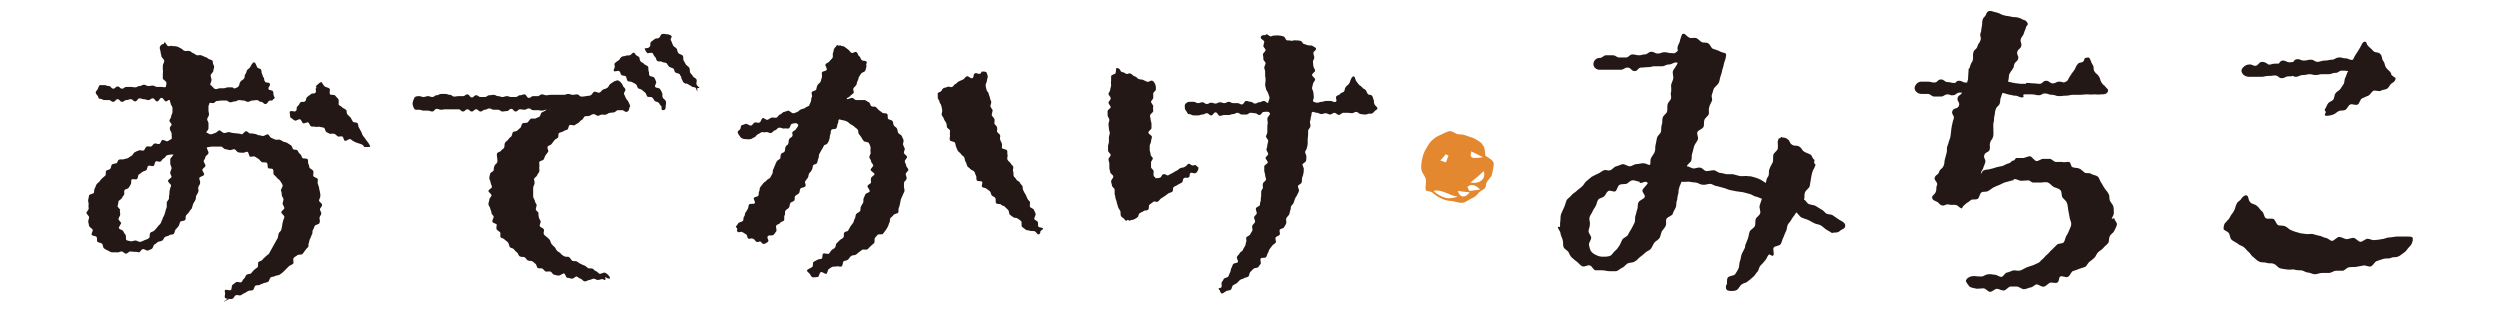
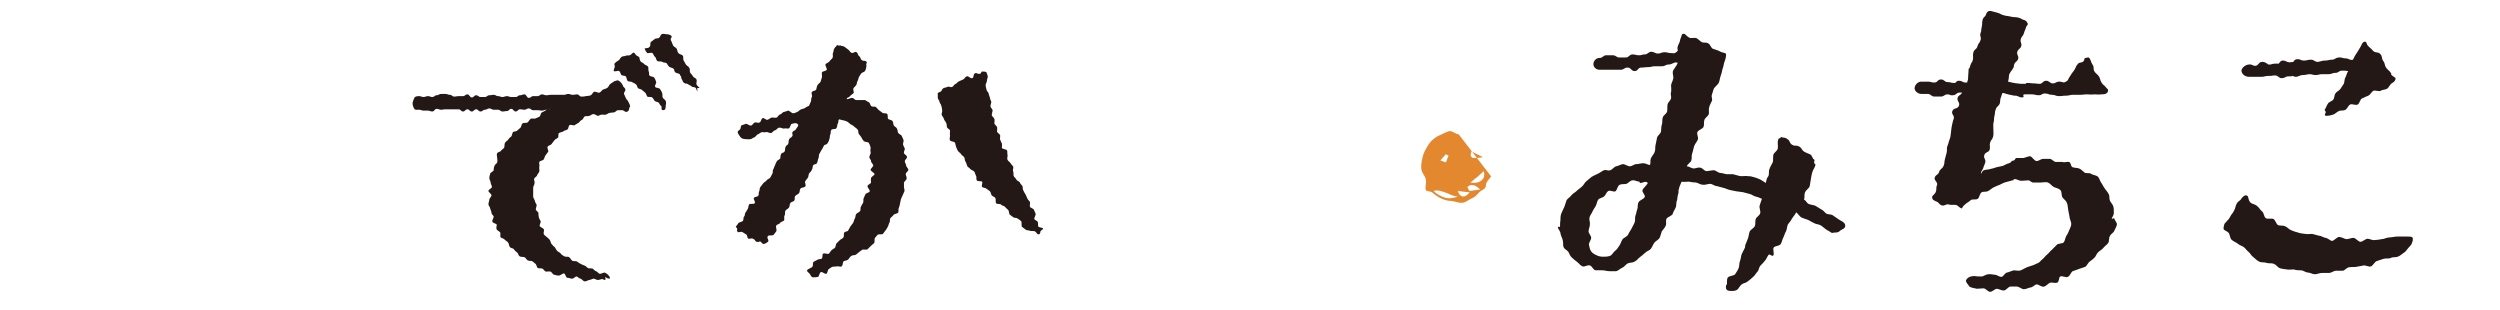
<svg xmlns="http://www.w3.org/2000/svg" id="_レイヤー_2" version="1.1" viewBox="0 0 569.7 70.6">
  <defs>
    <style>
      .st0 {
        fill: none;
      }

      .st1 {
        fill: #231815;
      }

      .st2 {
        fill: #e3882f;
      }

      .st3 {
        clip-path: url(#clippath);
      }
    </style>
    <clipPath id="clippath">
      <rect class="st0" y="0" width="569.7" height="70.6" />
    </clipPath>
  </defs>
  <g id="_レイヤー_1-2">
    <g class="st3">
      <g>
        <path class="st1" d="M413.2,36.2c.5.3.2.4.2.8s.4.4.3.6c-.1.5-.5,1-.7,1.6-.2.5-.5,2.7-.6,3.2s-.9.9-1.1,1.5c-.2.5,0,1.1-.2,1.6.5.2.6.8,1.1,1,.5.2,1.1.2,1.5.4s.9.6,1.3.8c.5.2.8.7,1.2,1,.5.2,1.1.1,1.5.4.5.3.8.6,1.3.9.2.2,1.5.6,1.5,1.4s-.8.8-1.2,1.2c-.3.3-.6.4-1.2.4s-.5.2-.8,0c-.4-.3-.9-.5-1.3-.8s-.8-.7-1.2-.9c-.4-.2-1-.2-1.5-.5-.4-.2-.9-.5-1.3-.7-.5-.2-1-.3-1.4-.5-.5-.2-.9-1-1.3-1.2-.2.5-.7,1-1,1.5-.2.5-.6.8-.9,1.3-.2.5-.2,1.1-.4,1.5-.3.5-.4,1-.6,1.4-.3.5-.3,1-.6,1.5-.3.5-1.3.4-1.6.8-.3.4.2,1.4-.1,1.8-.3.4-.8-.5-1.1-.1-.3.4-.5,1-.8,1.3-.3.4-.7.8-1,1.1-.4.4-.4,1.1-.7,1.4-.4.4-.6.9-1,1.2-.4.4-.8.7-1.2,1-.4.4-1,.4-1.4.7-.5.4-.7,1-1,1.2-.6.4-1.2.3-1.5.3s-1.1,0-1.1-.8,0-.3.1-.5c.3-.4,0-1.2.3-1.7.3-.5,1.4-.4,1.7-.8.3-.5.6-.9.8-1.4s.1-1.2.3-1.6.2-1.1.4-1.6c.2-.5.5-.9.7-1.4.2-.5,0-.1.1-.6.2-.5.4-1,.6-1.5.2-.5.2-1,.4-1.6.2-.5,1-.8,1.2-1.3.2-.5,0-1.1.2-1.6.2-.5.9-.8,1-1.3.2-.5-.3-1.2-.1-1.8.2-.5.3-1,.5-1.5-.5-.2-.9-.4-1.4-.5-.5-.1-.9-.5-1.4-.6-.5-.1-1-.3-1.5-.4-.5-.1-1-.1-1.5-.2-.5-.1-1-.2-1.5-.3-.5-.1-1-.4-1.5-.5-.5-.1-1-.3-1.5-.4-.5,0-1-.5-1.5-.5-.5,0-1.2.3-1.7.2-.5,0-1-.4-1.5-.5-.5,0-1.1-.1-1.6-.2-.6,0-1.3.1-1.7,0-.2.5-.5,1.1-.6,1.6-.2.5,0,.8-.2,1.3s-.1,1.1-.3,1.5c-.2.5,0,1.1-.3,1.6-.2.5-.5.8-.6,1.3-.2.5-1.1.7-1.4,1.1s0,1.2-.2,1.6c-.2.5-.6.9-.9,1.3-.2.5-.3,1.1-.5,1.5-.3.5-.9.7-1.2,1.1-.3.4-.5,1-.8,1.4-.3.4-.9.5-1.3.9s-.8.7-1.2,1c-.4.3-.7.8-1.2,1-.4.3-1,.2-1.5.4-.5.2-.8.8-1.3,1-.5.2-.9.7-1.4.8-.5,0-1.1,0-1.6,0-.5,0-1-.2-1.6-.2s-1,0-1.5,0c-.5,0-.8-1-1.3-1.1-.5-.2-1.2.4-1.7.2-.5-.2-.8-.7-1.2-1-.4-.3-.8-.6-1.2-1-.4-.3-.5-.8-.8-1.3-.3-.4-.9-.6-1.1-1.1-.2-.5,0-1-.2-1.6-.1-.5-.4-.9-.5-1.5,0-.5-.6-1-.6-1.5h.5c0-.6,0-1.1.1-1.7,0-.5,0-1,.3-1.6.2-.5.4-.8.6-1.3.2-.5.3-1,.5-1.5.3-.4.8-.7,1.1-1.1.3-.4.8-.6,1.2-1,.4-.4.8-.6,1.2-1,.4-.3.6-.9,1-1.2.4-.3.8-.7,1.2-1,.4-.2.9-.5,1.4-.7.5-.2.9-.6,1.4-.8.5-.2.9.2,1.4,0,.5-.1.9-.8,1.4-.9.5-.1,1-.4,1.5-.5.5,0,1.1.5,1.6.5.5,0,1-.5,1.5-.5.5,0,1-.2,1.6-.2s1,.4,1.5.4c.2-.5,0-1,.2-1.5.2-.5.8-1.1.9-1.6.2-.5,0-1.1.2-1.6.1-.5.2-1,.3-1.5.1-.5.8-.9.9-1.4.1-.5,0-1.1.2-1.6s0-1,.2-1.6c.1-.5.9-.9,1-1.4.1-.5,0-1.1.1-1.6.1-.5.7-.9.8-1.4.1-.5-.2-.9,0-1.4.1-.5,0-1.1,0-1.6.1-.5.4-1,.5-1.5.1-.5-.2-1.1-.1-1.6.1-.5,1-1.4,1.1-2-.8-.3-1.2.4-2,.4s-.8.4-1.6.4h-1.6c-.8,0-.7.2-1.5.2s-.8.1-1.6.1-.7.8-1.5.8-.8-.8-1.6-.8-.8.5-1.6.5-.8,0-1.6,0-.8,0-1.6,0h-1.6c-.8,0-1.4-.6-1.4-1.3s.6-1.4,1.4-1.4.8-.6,1.5-.6h1.5c.8,0,.8.5,1.5.5s.8,0,1.5,0,.8-.7,1.5-.7.8.2,1.5.2.6-.2,1.3-.2.8-.6,1.5-.6.8.4,1.5.4.8-.3,1.5-.3.8.2,1.5.2.7.2,1.3-.3c.5-.4,0-.5.2-1.1.1-.6.3-.6.5-1.3.1-.6.2-.6.4-1.3.1-.3.1-.4.5-.4s.5.5,1.3.9c.4.2,1.1-.1,1.6.1.4.2.7.6,1.2.9.4.2,1.1,0,1.5.3.4.2.6,1,1,1.2.5.2,1,.3,1.4.5.5.3,1,.4,1.4.5.4.2.2.6.2.8s-.1.6-.4,1.4c-.1.4-.2,1-.4,1.5-.1.5-.2,1-.4,1.5-.2.5-.2,1-.4,1.5-.2.5-1,1-1.2,1.5-.2.5-.2.8-.4,1.3-.2.5.2.9,0,1.4-.2.5-.5.9-.6,1.4-.2.5,0,1.1-.1,1.6-.2.5-.8.8-1,1.3s0,1.1-.2,1.6c-.2.5-1.2.7-1.4,1.2-.2.5.3,1.2.1,1.7-.2.5-.6.9-.8,1.4-.2.5-.3,1.3-.5,1.8-.2.5,0,1.1-.2,1.6-.2.5-.9.8-1,1.3.5,0,.9.4,1.5.5.5,0,1-.3,1.5-.2.5,0,.9.7,1.4.8.5,0,1.2-.2,1.7-.2.5,0,.9.5,1.4.6.5,0,1,.2,1.5.3.5,0,1.1,0,1.5,0,.5.1,1,.3,1.5.4.5.1,1,0,1.5,0,.5.1,1,0,1.5.2.5.1,1,.3,1.5.5.5.2,1.1.7,1.5.9,0-.2.1-.5.2-.9,0-.2.3-.5.4-.7.2-.6,0-1.2.2-1.5.1-.5.6-1.2.8-1.7.1-.5,0-1.1.1-1.6.1-.5.9-.9,1-1.4.1-.5,0-1.1,0-1.6.2-.8.2-.8.5-.8s.1-.3.2-.3c.7.3.9,0,1.5.5.7.4.4.9,1.1,1.3.7.4.9,0,1.6.4.7.4.5.8,1.2,1.2.7.4.8.3,1.5.7M373.6,41.4c-.5,0-1.1-.4-1.6-.3-.5,0-1,.7-1.4.8-.5.1-1.1,0-1.5.2-.5.2-.6,1.3-1,1.5-.5.2-1.3-.4-1.7,0-.4.3-.4.7-.8,1.1s-1.1.4-1.4.8c-.3.4-.3,1-.6,1.5-.2.4-.5.7-.7,1.2-.2.5-.6.9-.7,1.4-.1.5.2,1.1.1,1.6,0,.5-.3,1-.3,1.5,0,.5.6,1,.6,1.5s-.6,1.1-.5,1.6c.1.5.2,1.1.5,1.5.3.4.8.7,1.3.9.4.2.9.3,1.4.3s1.1,0,1.6-.2c.5-.2.7-.8,1.1-1.1.4-.3.7-.7,1-1.2.3-.4.4-.9.7-1.4.2-.4,1-.6,1.3-1.1.2-.5.5-.9.8-1.4.2-.5.5-.9.7-1.4.2-.5,0-1.1.2-1.6.2-.5.2-.9.4-1.4.2-.5,0-1.1.3-1.6.2-.5,1.2-.7,1.4-1.2.2-.5-.7-1.1-.5-1.6.2-.5,1-1.1,1.2-1.6-.5-.6-1,0-1.8,0" />
        <path class="st1" d="M549.7,55.1c0,.4-.3.8-.8,1.3-.3.3-.6.9-1.1,1.2-.4.2-.8.7-1.4.9-.5.2-1.1,0-1.6.3-.5.2-1.1,0-1.7.2-.5.2-1,.3-1.5.5-.5.2-.8,1-1.3,1.2-.5.2-1.2-.3-1.7-.2-.5.1-1.1.2-1.6.3-.5.1-1.1,0-1.6.1-.6,0-1,.7-1.5.8-.6,0-1.1,0-1.6,0s-1,.5-1.6.5c-.5,0-1.1,0-1.6,0-.5,0-1.1.3-1.6.3s-1.1-.4-1.6-.4c-.5,0-1-.5-1.6-.5-.5,0-1,0-1.6-.2-.5,0-1.1.1-1.6,0-.5-.1-1.1-.1-1.6-.3-.5-.2-.8-.8-1.4-1-.5-.2-1.1,0-1.6-.2-.5-.2-1.2,0-1.7-.3-.5-.2-.9-.7-1.3-1-.5-.3-.7-.9-1.1-1.2-.4-.3-.7-.8-1.1-1.1-.4-.3-1-.4-1.4-.8-.4-.3-1-.5-1.4-.9-.4-.4-.3-1.2-.7-1.6-.4-.4-1.1-.5-1.1-.9,0-.6.2-1.3.5-1.4.5-.7.6-.5,1-1.3s.5-.6.9-1.4.2-.8.6-1.6c.4-.7.7-.5,1.1-1.2.3-.4.9-1,1.4-.5.2.2.1,1,.7,1.5.3.3,1,.3,1.5.8.4.3.6.8,1.1,1.2.4.3.4,1.2.8,1.5.4.3,1.3,0,1.8.2.4.3.6,1.1,1,1.4.5.2,1.2,0,1.7.3.5.2.8.7,1.4.9.5.2,1,.4,1.5.5.5.2,1,.2,1.6.3.5.1,1.1,0,1.6,0,.5.1,1,.3,1.5.4.5,0,1,.4,1.5.5.5,0,1,.6,1.5.7.5,0,1.2-1,1.7-.9.5,0,1,.4,1.6.5.5,0,1.1-.3,1.6-.3.5,0,1.1.9,1.6.9.5,0,1-.6,1.6-.7.5,0,1.1.4,1.6.3.5,0,1.1-.1,1.6-.2.6,0,1.2-.4,1.8-.4.6,0,1.2-.2,1.8-.2.6,0,1.2,0,1.8,0,1.8,0,1.8,0,1.7,1.1" />
-         <path class="st2" d="M339.8,40.2c-.5.7-1.2,1.3-1.2,2.1,0,.8-1,1-1.5,1.5-.5.5-.8,1-1.5,1.3-.8.3-1.5,1-2.3,1.1-.9.1-1.7-.3-2.5-.4-.8,0-1.6-.2-2.4-.6-.7-.3-1.4-.8-2.1-1.4-.3-.2-1.3-.2-1.4-.5-.2-.7.2-1.7,0-2.5-.2-.8-.9-1.4-1-2.2-.1-.8,0-1.6.2-2.4.1-.7.4-1.5.8-2.2.4-.7.8-1.4,1.3-1.9.5-.5,1.2-1,1.9-1.3s1.4-.7,2.1-.9,1.5.7,2.2.7c.7,0,1.3.1,2,.4.8.3,1.4.4,2,.8.7.4,1.2.7,1.6,1.4.4.6.4,1.5.5,2.3.8.5,1.8,1,1.9,1.8,0,.8-.5,3-.6,2.9M326.7,43.5c.6.7,1.9,1.4,2.8,1.6.9.2,1.9,0,2.7-.3-1-.1-1.8-.5-2.5-.8-.8-.3-2-.8-3-.5M335.1,41.6c.9.2,2,0,2.5-.5.6-.4.8-1.3.5-2.1-.5.4-.8.8-1.3,1.2-.5.4-1.3,1-1.7,1.4M337.9,35.8c-.7-.4-1.9-.9-2.6-1.3-.3.9-.2,1.4.5,1.5.4,0,1.4,0,2.2-.2M332.2,43.5c.5,1.7,1.8,1.6,2.7.3-.7,0-2-.2-2.7-.3M334.4,42.6c0,.2.4.7.4.9.7,0,1.4-.2,2.5-.3-1.1-1.2-2.2-1.3-2.9-.6M328.3,36.6c.2.1,1,.3,1.2.4.2-.5.4-1.1.6-1.6-.3,0-.6-.3-.7-.2-.3.5-1,1-1.2,1.5" />
-         <polygon class="st1" points="481.2 49.9 481.2 49.8 481.1 49.8 481.2 49.9" />
+         <path class="st2" d="M339.8,40.2c-.5.7-1.2,1.3-1.2,2.1,0,.8-1,1-1.5,1.5-.5.5-.8,1-1.5,1.3-.8.3-1.5,1-2.3,1.1-.9.1-1.7-.3-2.5-.4-.8,0-1.6-.2-2.4-.6-.7-.3-1.4-.8-2.1-1.4-.3-.2-1.3-.2-1.4-.5-.2-.7.2-1.7,0-2.5-.2-.8-.9-1.4-1-2.2-.1-.8,0-1.6.2-2.4.1-.7.4-1.5.8-2.2.4-.7.8-1.4,1.3-1.9.5-.5,1.2-1,1.9-1.3s1.4-.7,2.1-.9,1.5.7,2.2.7M326.7,43.5c.6.7,1.9,1.4,2.8,1.6.9.2,1.9,0,2.7-.3-1-.1-1.8-.5-2.5-.8-.8-.3-2-.8-3-.5M335.1,41.6c.9.2,2,0,2.5-.5.6-.4.8-1.3.5-2.1-.5.4-.8.8-1.3,1.2-.5.4-1.3,1-1.7,1.4M337.9,35.8c-.7-.4-1.9-.9-2.6-1.3-.3.9-.2,1.4.5,1.5.4,0,1.4,0,2.2-.2M332.2,43.5c.5,1.7,1.8,1.6,2.7.3-.7,0-2-.2-2.7-.3M334.4,42.6c0,.2.4.7.4.9.7,0,1.4-.2,2.5-.3-1.1-1.2-2.2-1.3-2.9-.6M328.3,36.6c.2.1,1,.3,1.2.4.2-.5.4-1.1.6-1.6-.3,0-.6-.3-.7-.2-.3.5-1,1-1.2,1.5" />
        <path class="st1" d="M481.2,49.9c0,.2,0,.5,0,.2v-.2s0,0,0,0c0-.2,0,0,0,0,.1-.4.5-.9.5-1.3,0-.5,0-1.1-.1-1.5-.1-.5-.6-.9-.8-1.4-.2-.5,0-1.1-.3-1.5-.2-.5-.6-.8-.9-1.3-.3-.4-.5-.9-.8-1.3-.3-.4-.4-1.1-.8-1.4-.4-.3-1.1-.3-1.5-.6-.4-.3-1.1,0-1.5-.3s-.7-.7-1.2-.9c-.5-.2-1-.1-1.5-.3-.5-.2-.3-1-.8-1.2-.5-.1-1.1.2-1.5,0-.5,0-1,0-1.5,0s-.9-.7-1.4-.7c-.5,0-1,0-1.5,0-.5,0-1,.5-1.5.5-.5,0-1.1-1.1-1.5-1.1s-1,.3-1.5.4c-.5,0-1,0-1.5,0-.5,0-.3.5-.8.6-.5,0-.5.5-1,.6-.5.1-.9.4-1.4.6-.5.1-1,.2-1.4.3-.5.2-1,.3-1.4.4-.5.2-1.1.1-1.5.3-.5.2-.4.6-.7.8.1-.8.2-.5.5-1.2.2-.7.3-.7.5-1.4.2-.7-.5-1-.2-1.7.2-.7,1-.5,1.2-1.2.2-.7-.1-.8.1-1.6.2-.7.5-.6.7-1.4.2-.7-.1-2.5.1-3.2.2-.7,0-.8.2-1.5s0-.8.3-1.5c.2-.7.6-.6.9-1.3.2-.7,0-.8.3-1.5.2-.5.2-.7.3-.9.1,0,.2,0,.3,0,.3.1.9.3,1.4.4.4,0,.6.2,1.2.2.8,0,.8.4,1.6.4s-.2-.7.6-.7c.8,0,.8,0,1.6,0,.8,0,.8.2,1.6.2.8,0,.6-.4,1.4-.4.8,0,.8.3,1.6.3s.8.3,1.6.3.8-.1,1.6-.1.8-.2,1.6-.2c.8,0,.8,0,1.6,0s.8-.1,1.6-.1.8.1,1.6,0c.8,0,.8.1,1.6,0,.6,0,1.6,0,1.6-1,0-.2-.4-.4-.5-.6-.4-.6-.6-.4-1-1.1-.4-.6-.2-.8-.6-1.4-.4-.6-.6-.5-1-1.1-.4-.6,0-.9-.4-1.5-.4-.6-.3-.7-.6-1.3-.3-.7-.7-.3-1-.3s-.2,0-.4.6c-.4.7-1.1.2-1.5.9-.5.6-.3.7-.8,1.4s-.5.6-.9,1.3c-.5.6-.2.8-.9,1.2-.7.4-.7,0-1.5,0-.8,0-.8.4-1.5.4s-.8-.6-1.5-.6c-.8,0-.8.7-1.5.7-.8,0-.6-.1-1.3-.1s-.8-.1-1.5-.1c-.8,0,.2.2-.6.2-.2,0-.4,0-.6,0h0c-.1,0-.2,0-.4,0-.2,0-.4-.1-.7-.1-.5,0-1.6-.3-2.1-.4h0c.1-.4.2-.9.2-1.3,0-.6.7-1.3.8-1.5,0-.1.2-.3.3-.5,0-.2,0-.4.1-.6.2-.7.7-.6.9-1.3.2-.7-.4-.9-.2-1.6.2-.7.7-.6.9-1.3.2-.7-.3-.8-.1-1.6.2-.7.5-.6.7-1.3s.3-.7.5-1.4c0-.2.4-.5.4-.7,0-.3-.4-.8-.7-.9-.8-.2-.7-.4-1.5-.6-.8-.2-.8,0-1.6-.2-.8-.2-.8-.1-1.6-.3-.8-.2-.8-.4-1.5-.6-.8-.2-.8-.2-1.5-.4-.1,0-.3,0-.4,0-.3,0-.6.4-.7.7-.2.7-.6.6-.8,1.3s0,.8-.2,1.6,0,.8-.3,1.5c-.2.7.3.9,0,1.6-.2.7-.5.6-.7,1.4-.2.7-.7.6-.9,1.3s0,.9-.1,1.6-.4.7-.6,1.4c-.2.6-.1.6-.4.8,0,.1,0,.2,0,.3,0,.3-.1,1.1-.1,1.5,0,.4,0,.7-.2,1.1v.2c-.1,0-.2,0-.4,0-.7,0-.7-.4-1.5-.4s-.4.5-1.1.5c-.7,0-.8-.2-1.5-.2s-.7-.6-1.5-.6-.7.7-1.5.7-.7-.2-1.5-.2q-.7,0-1.5,0c-.8,0-1.5.8-1.5,1.5s.8,1.3,1.5,1.3c.8,0,.8,0,1.5,0s.8.6,1.5.6.8,0,1.5,0,.8-.5,1.5-.5.5.3,1.2.2c.8,0,.8-.6,1.5-.6.2,0,.4,0,.6,0-.2.6-.8.5-1,1.2-.2.8.6,1,.3,1.8s-1.2.4-1.5,1.2.6,1,.3,1.8-.2.8-.4,1.5c-.2.8-.2,2.4-.5,3.1s-.2.8-.5,1.5,0,.8-.2,1.6c-.2.8-.2.8-.4,1.5s0,.8-.3,1.5-.7.6-1,1.3c-.2.8-.7.6-1,1.3s.8,1.1.5,1.8,0,.9-.3,1.6c-.3.6-.9.8-.8,1.2,0,.5.3.6.9.9.7.2.6.7,1.3.9.7.2.9-.4,1.6-.2.7.2.8,0,1.6.1.7.2.6.6,1.4.8,0,0,.1-.5.8-1,.3-.3.8-.5,1.2-.9.4-.3,1.1,0,1.6-.3.4-.3.4-1.2.9-1.5.4-.2,1.1,0,1.5-.3.4-.2.8-.6,1.2-.8.4-.2.9-.4,1.4-.6.5-.2.9-.5,1.4-.6.5-.1,1-.3,1.5-.4.5,0,0-.2.5-.3.5,0,1,.4,1.5.4.5,0,1-.1,1.6-.1.5,0,.6.5,1.2.5.5,0,1.1,0,1.6,0,.5,0,1.2-.2,1.7,0,.5.2.9.8,1.3,1s1.1.3,1.5.7c.4.3.2,1.2.5,1.7.3.4.8.7,1,1.2.2.5.2,1,.3,1.6.1.5.2,1,.3,1.6,0,.5.4,1.1.4,1.6,0,.5-.2.8-.4,1.3-.2.5-.4,1-.7,1.4-.3.5-.3,1.1-.6,1.5-.3.4-1.3.2-1.6.6-.4.4-.7.7-1.1,1.1-.4.3-.7.8-1.1,1.1-.4.3-.7.8-1.1,1.1-.4.3-.5.6-.9.8-.5.2-.6.3-1.1.5s-1,.3-1.5.5-.9.5-1.4.7c-.5.2-1.1,0-1.6,0-.5.1-1,.4-1.5.5-.5,0-.8.9-1.3,1-.5,0-1.1-.5-1.5-.5-.5,0-1-.2-1.5-.1-.5,0-1,.4-1.4.5-.9,0-1.1,0-1.8-.1-.8,0-1.6.3-1.9,1-.1.3.5,1,.8,1.4.2.2,1.1.4,1.7.5.5,0,1-.1,1.5-.1.5,0,1,.8,1.5.8.5,0,1-.6,1.5-.7.5,0,1,.4,1.6.4.5,0,1-.8,1.5-.9.5,0,1,0,1.5,0,.5,0,1.1.6,1.6.6.5,0,1-.3,1.5-.4.5,0,.9-.6,1.4-.7.5,0,1.2.7,1.7.5.5-.1.9-.7,1.4-.9.5-.1,1.1.2,1.6,0,.5-.2.3-1.2.7-1.4.5-.2,1.2.3,1.7.1.5-.2.7-1,1.1-1.3.5-.2,1-.3,1.4-.5.5-.2,1-.3,1.5-.5.4-.3.6-.9,1-1.2.4-.3.6-.4,1-.8.4-.3.5-.9.9-1.3.4-.4.9-.6,1.2-1,.3-.4.8-.7,1.1-1.1.3-.4.1-1.1.4-1.6.2-.5.8-.7,1-1.2.2-.5.5-.9.6-1.4.1-.5-.6-1-.6-1.5" />
        <path class="st1" d="M544.9,16.7c-.5-.7-.6-.6-1.1-1.2-.5-.7-.2-.9-.7-1.6-.5-.7-.1-1-.7-1.6-.5-.6-1.1-.1-1.7-.8-.5-.6-.6-.5-1.2-1.2-.2-.2-.2-.9-.6-.8-.3,0-.5.2-.7.6-.2.4-.4.8-.6,1.1-.2.3-.4.7-.7,1.1-.2.3-.5.8-.7,1.3-.8.2-.9-.3-1.7-.3s-.8-.3-1.6-.2-.8.5-1.5.5-.8.2-1.6.2c-.8,0-.8.2-1.6.3-.8,0-.8-.5-1.6-.5-.8,0-.8.2-1.6.2-.8,0-.8-.4-1.6-.3-.4,0-.6.3-.8.6-.2,0-.4.1-.8.1-.8,0-.8-.4-1.6-.4-.5,0-.7.4-.9.7-.2,0-.3,0-.7,0-.7,0-.8.1-1.2.2,0,0-.2,0-.3,0h-.2c-.2-.1-.6-.6-1.4-.6-.8,0-.8.8-1.5.9h0c-.8,0-.7-.4-1.5-.3-.8,0-1.9.9-1.7,1.6.2.8,1,1.2,1.7,1.2.8,0,.8,0,1.5,0s.7,0,1.4,0c.7,0,.7-.2,1.5-.2.6,0,.7,0,1.2-.1h.4c.7,0,.8.7,1.5.6.8,0,.7-.4,1.5-.4.5,0,.7,0,1-.1.2.1.3.2.7.2.3,0,.5-.1.7-.2h.2s0-.1,0-.1c.2,0,.3-.1.6-.1.7,0,.7-.1,1.5-.2.8,0,.8.2,1.5.2s.7-.2,1.5-.2c.7,0,.8,0,1.5,0,.7,0,.7-.3,1.5-.3s.7-.5,1.5-.5c.8,0,.7,0,1.4.1-.3.4-.4,1-.6,1.4-.3.4-.2,1.1-.4,1.5-.3.4-.5.8-.8,1.2-.3.4-.9.6-1.1,1-.3.4-.2,1-.5,1.4-.3.4-1,.5-1.2.9-.3.4-.4.9-.7,1.3-.2.2.2.4.2.7,0,.1-.6.8.2.8.7-.1.6,0,1.5-.3.4-.1.8-.6,1.3-.8.4-.2,1,0,1.5-.3.4-.2.6-1,1.1-1.2.4-.2,1.2.3,1.7,0,.4-.2.5-1.2,1-1.4.4-.2.9-.4,1.4-.6.4-.2.7-.8,1.1-1.1.4-.2,1.3.2,1.7,0,.4-.3,1-.2,1.5-.5.4-.3.6-.9,1-1.2.6-.3.9-.7.9-1.1,0-.3-.6-.4-1-.9" />
-         <path class="st1" d="M52.3,68.1c-.3,0-.8,0-1-.2-.2-.2,0-.7,0-1s-.2-.6,0-.8c.3-.2,1,.2,1.3,0,.3-.2.1-1,.4-1.2.3-.2.5-.4.8-.6.3-.2,1,.2,1.2,0,.3-.2.3-.6.6-.8.3-.2.3-.7.6-.9s.8-.1,1-.3c.2-.2.4-.5.7-.8.2-.2.6-.4.8-.6.2-.2,0-.9.2-1.2.2-.2.7-.2.9-.5.2-.3.5-.5.7-.7.2-.3.6-.4.8-.7s.3-.6.5-.9.3-.6.5-.9c.2-.3.3-.6.5-.9.2-.3.3-.6.5-.9.1-.3.1-.7.2-1,.1-.3.5-.5.6-.8.1-.3.1-.7.2-1,0-.3.1-.7.2-1,0-.3.3-.6.3-1,0-.3-.8-.8-.7-1.1s.7-.6.7-.9-.4-.7-.4-1,.2-.7.2-1c0-.3-.4-.6-.4-1,0-.3,0-.6-.2-1,0-.3.5-.9.4-1.2-.1-.3-.3-.6-.5-.9-.1-.3-.6-.5-.8-.8-.2-.3-.5-.5-.7-.7-.2-.3,0-.9-.2-1.2-.2-.3-.9-.1-1.1-.3-.2-.2,0-.9-.3-1.2-.3-.2-.9,0-1.2-.2-.3-.2-.4-.5-.7-.7-.3-.2-.6-.4-.8-.5-.3-.2-.8.1-1.1,0-.3-.1-.3-1-.6-1.1-.3-.1-.8.3-1.1.2-.3,0-.7,0-1-.1-.3,0-.5-.6-.9-.7-.3,0-.7.2-1,.2-.3,0-.7-.2-1-.2-.4,0-.7-.6-1-.6-.4,0-.8,0-1,0-.6,0-.8,0-1.1,0-.3,0-.7.1-1.2.2,0,.3.5,1,.4,1.3,0,.3-.7.6-.7.9,0,.3-.3.6-.4.9,0,.3.5.8.4,1.1,0,.3-.6.5-.7.9,0,.3.5.8.4,1.1,0,.3-1,.4-1.1.8,0,.3.3.8.2,1.1,0,.3-.3.6-.4.9-.1.3.1.8,0,1.1-.1.3-.3.6-.5.9-.1.3,0,.7-.2,1-.1.3-.4.6-.5.9-.1.3-.2.7-.3,1-.2.3-.5.5-.6.8-.2.3-.5.5-.7.8-.2.3,0,.8-.2,1-.2.3-.9.2-1.1.4-.2.3-.2.7-.4,1-.2.3-.4.5-.7.8-.2.3-.2.8-.4,1s-.8.1-1,.3c-.2.2-.7.2-1,.4-.3.2-.3.6-.6.8-.3.2-.7.2-1,.3-.3.2-.5.5-.8.6-.3.2-.3.8-.6,1-.3.1-.6.3-.9.4-.3.1-.9-.5-1.2-.3-.3,0-.5.6-.8.7-.3,0-.7-.2-1-.1-.3,0-.7-.1-1-.1-.4,0-.6.5-1,.5s-.6-.5-1-.5c-.4,0-.7.3-1,.2-.3,0-.7,0-1.1,0-.3,0-.7-.2-1-.4-.3-.1-.6-.3-.9-.5-.3-.2-.2-.9-.5-1.1s-.7-.2-1-.4c-.2-.2,0-.8-.2-1.1-.2-.3-1-.2-1.1-.5-.2-.3.4-.9.2-1.2s-.7-.5-.8-.8-.1-.7-.2-1c0-.3.2-.7.2-1,0-.3-.6-.7-.6-1s.5-.6.5-1c0-.3-.1-.7,0-1,0-.3-.2-.7-.1-1s.1-.7.2-1c.1-.3,1-.3,1.1-.6.1-.3,0-.7.2-1,.2-.3.2-.6.4-.9.2-.3.5-.4.7-.7s.4-.5.6-.7c.2-.2.5-.4.7-.6.2-.2,0-.9.2-1.1.2-.2.7-.2.9-.4s.2-.8.4-1c.2-.2.7-.2,1-.3s.3-.7.6-.8c.3-.2.8,0,1.1-.1.3-.2.7-.1,1-.3.3-.2.5-.4.8-.5.3-.2.4-.7.7-.8.3-.2.6-.3.9-.4.3-.2.8.1,1.1,0,.3-.1.4-.8.7-.9.3-.1.7,0,1,0,.3-.1.5-.6.8-.7.3-.1.8.2,1.1.1.3-.1.4-.8.7-.9.3-.1.8.3,1.1.3.4-.1.7-.5,1-.5.1-.6,0-.6,0-1.2s-.4-.6-.4-1.2.4-.6.4-.9c0-.3-.5-.6-.5-.9,0-.3.4-.6.4-1,0-.3.3-.6.3-1,0-.3,0-.6,0-.9,0-.3-.3-.6-.4-.9,0-.3-.2-.5-.2-.9-.5-.1-.5.3-.9.3s-.5-.8-1-.8-.5.8-1,.8-.5-.7-1-.7-.5.4-1,.4-.5-.2-1-.2-.5-.2-1-.2-.5.7-1,.7-.5-.5-1-.5-.5.2-1,.2-.5.4-1,.4-.5-.6-1-.6-.5.6-1,.6-.5-.4-1-.4-.5,0-1,0-.5-.3-1-.3-.3-.3-.5-.6c-.2-.3-.5-.5-.5-.8s.2-.4.4-.7c.2-.3.3-1,.6-1h1c.5,0,.5.2,1,.2s.5.6,1,.6.5-.5,1-.5.5.5,1,.5.5-.4,1-.4.5,0,1,0,.5.1,1,.1.5-.3,1-.3.5-.3,1-.3.5.3,1,.3.5-.1,1-.1.5.3,1,.3.5,0,1,0,.5.2,1,0c0-.3.2-.7.1-1,0-.3-.7-.6-.8-.9,0-.3,0-.7,0-1,0-.3.1-.7,0-1,0-.3,0-.7,0-1,0-.3.4-.7.3-1.1,0-.3-.5-.6-.6-.9,0-.3-.2-.7-.2-1,0-.3-.2-.7-.2-1h0c0-.5.5-.9.9-.9l.2-.4c.3.1.5.8.8.9s.7-.2,1,0c.3,0,.7,0,1,.1.3,0,.6.3.9.4s.5.5.9.6.7-.1,1,0c.3,0,.6.4.9.5s.6.4.9.5c.3,0,.7-.1,1,0s.6.3.9.4c.3,0,.6.4.9.5.6.2.8.2.8.7s.3.7.3,1-.2.7-.2,1-.6.6-.6,1c0,.3.2.7.2,1,0,.3-.2.6-.3,1,0,.3.5.3.5.6.4.2.3.5.8.5.5,0,.5-.2.9-.2.5,0,.5,0,.9,0,.5,0,.5-.2.9-.2.5,0,.5,0,.9,0,.5,0,.4.4.8.2.4-.2.5-.1.8-.5s0-.5.4-1c.3-.4.5-.3.8-.7s0-.6.3-1,.2-.5.4-.9.5-.3.7-.7c.3-.6.6-1.1.9-1.1s.4.5.7,1.1c.2.4.7.2.9.6.2.4,0,.5.2.9s.1.5.4.9c.2.4,0,.5.3.9.2.4.9,0,1.1.5.2.4-.5.8-.3,1.2.2.4.7.1,1,.5.2.4,0,.5.2,1,0,.2.2.3.2.5s-.3.2-.4.4c-.2.3-.3.2-.7.2s-.5.8-1,.8-.5-.5-1-.5-.5-.4-1-.4-.5.1-1,.1-.5.3-1,.3c-.5,0-.5-.3-1-.3s-.5-.1-1-.1c-.5,0-.5.3-1,.3s-.5.2-1,.2c-.5,0-.5-.4-1-.4s-.5,0-1,0c-.5,0-.5.1-1,.1s-.5.5-1,.5-.4-.2-.8,0c0,.4-.2.4-.2.7,0,.4,0,.7,0,1,0,.4.2.7.1,1,0,.3-.4.6-.4,1,0,.3.4.7.3,1.1,0,.3,0,.7,0,1,0,.3-.4.5-.5.9.3,0,.6.4,1,.4.3,0,.7-.2,1-.3.3,0,.7-.6,1-.6.3,0,.7.6,1.1.6.4,0,.7-.2,1-.2.4,0,.7.2,1,.2s.7.1,1,.1c.3,0,.7.1,1,.2.3,0,.7-.8,1-.7.3,0,.6.5.9.5.3,0,.7,0,1,.1.3,0,.6.2.9.3.3,0,.6.1,1,.2.3,0,.8-.4,1.1-.4.3,0,.5.7.8.8.3.1.6.3.9.4.3.1.7,0,1,0,.3.1.6.3.9.5.3.1.7.1.9.3.3.2.6.4.8.5.3.2.3.7.5.9.3.2.8,0,1,.3s.3.6.6.8.3.6.5.9c.2.2,1,0,1.2.3.2.3,0,.8.2,1.1s.1.7.3.9.7.4.8.7c.1.3-.1.8,0,1.1.1.3.9.4,1,.7s-.1.7,0,1,.2.6.3.9c0,.3.1.6.2,1s.1.7.1,1-.3.7-.3,1,.7.6.7,1-.5.7-.5,1,.4.7.3,1c0,.3-.4.6-.4,1,0,.3.2.7,0,1.1,0,.3-1,.4-1.1.7-.1.3-.2.6-.4.9s0,.7-.2,1c-.2.3-.2.6-.4.9s-.2.7-.3,1c-.2.3,0,.8-.2,1s-.5.5-.7.8c-.2.3-.4.6-.6.8s-.9,0-1.2.3c-.2.2-.6.3-.8.6-.2.2.1,1.1-.1,1.3s-.6.3-.9.5c-.2.2-.5.5-.7.7-.2.2-.5.5-.7.7s-.5.4-.8.6c-.3.2-.7.1-1,.3-.3.2-.7.1-1,.3-.3.2-.3.8-.6,1-.3.2-.7.2-1,.3-.3.2-.6.2-.9.4-.3.2-.7,0-1,.2-.3.2-.3.9-.6,1-.3.2-.7,0-1,.2-.3.1-.6.4-.9.5-.3.1-.6.4-.9.5-.3.1-.8-.2-1.1,0-.3.1-.4.7-.8.8-.3.1-.7,0-1,0-.3.1-.5.4-.8.5-.1.1-.1.2-.2.2M27.3,47.9c0,.3.1.6.1,1,0,.3-.4.7-.4,1,0,.3.5.6.6.9,0,.3-.6.9-.5,1.2.1.3.9.4,1,.7.1.3.3.5.5.8.2.3,0,1,.2,1.2.3.2.8.2,1.1.3.3,0,.7-.2,1-.2s.7.4,1.1.3c.3,0,.7-.3,1-.4.3-.1.7-.2,1-.5.2-.2,0-.9.3-1.2.2-.2.7-.2.9-.5.2-.2.5-.5.7-.8.2-.3.5-.5.7-.8.2-.3.2-.6.4-.9.1-.3.2-.6.4-.9.1-.3.2-.6.3-.9,0-.3.2-.6.3-1,0-.3,0-.7,0-1,0-.3.4-.6.5-.9,0-.3,0-.7.1-1,0-.3,0-.7.1-1,0-.3.2-.6.3-1,0-.3-.8-.8-.7-1.1,0-.3.7-.6.8-.9,0-.3-.4-.7-.3-1,0-.3.3-.7.3-1,0-.3-.3-.7-.3-1,0-.3,0-.7,0-1s.7-.8.7-1.1c0,0-1,0-1.5.2-.2.1-.4.6-.7.7-.3.1-.4.5-.7.7-.3.2-.8-.2-1.1,0-.3.2-.2.8-.5,1-.3.2-.9-.2-1.2,0-.3.2-.2.8-.5,1-.3.2-.6.2-.9.4-.2.2-.5.4-.8.6-.2.2-.1.8-.4,1-.2.2-1-.1-1.2.1-.2.2,0,.8-.2,1.1s-.3.6-.5.8c-.2.3-.8.3-.9.5-.2.3,0,.7-.1,1-.1.3-.4.5-.5.8-.1.3-.7.5-.8.8,0,.3-.1.7-.2,1s.6.7.6,1M72,19.6c.4-.4,1-.9,1.2-.9s.4.7.8,1c.2.2.8.2,1.1.5.2.2-.1,1,.1,1.3.2.2,1,0,1.2.3.2.3.5.5.7.8.2.3,0,1,.1,1.3.2.2.6.3.8.6.2.2.7.3.9.6.2.2,0,.8.3,1,.2.2.5.5.7.7.2.3.3.6.5.9.2.3.9.1,1.1.4.2.3.1.8.3,1,.2.3.3.6.5.9.2.3.2.7.4.9.2.3.4.5.6.8.2.3.4.6.6.8.3.5.4.6.4.7s.3.3-.4.3-.5,0-.8,0c-.2,0-.3-.5-.7-.6-.2-.1-.6-.2-.9-.3-.3-.1-.6-.2-.9-.4-.3-.1-.5-.4-.8-.5-.3-.1-.9.5-1.2.4-.3-.1-.3-.9-.6-1-.3-.1-.8.1-1,0s-.5-.5-.8-.6c-.3-.1-.7,0-1,0-.3-.1-.6-.3-.8-.4-.3-.1-.3-.9-.6-1-.3-.1-.7-.1-.9-.2-.3-.1-.7.1-1,0-.3-.1-.7,0-1-.1-.3-.1-.4-.8-.7-.9-.3-.1-.8.3-1.1.2-.3-.1-.4-.8-.7-.9-.4-.1-.8.3-1.1.3-.6-.2-.4-.3-.8-.5-.4-.2-.4-.4-.4-.7s-.2-.8,0-.9c.4-.3.9.2,1.3-.1.4-.3,0-.7.4-1.1.4-.3.3-.4.6-.8s.7,0,1.1-.3c.4-.3.1-.6.5-1,.4-.3.4-.3.8-.6.4-.4.8,0,1.1-.4.3-.4-.2-.8.2-1.1" />
        <path class="st1" d="M137.9,63.1c0,.2.2.5,0,.7-.1.1-.4-.2-.7-.2s-.5.2-1,.2c-.3,0-.6-.3-.9-.3-.3,0-.7.3-1,.3-.3,0-.7.4-1.1.3-.3,0-.6-.5-.9-.6-.3,0-.6-.4-.9-.5-.3,0-.8.6-1.1.5-.3,0-.6-.2-1-.2s-.4-.9-.8-1c-.3,0-.8.5-1.2.5-.3,0-.7-.1-1-.2-.3,0-.5-.5-.8-.7-.3-.1-.7,0-1.1,0-.3-.1-.5-.5-.8-.7-.3-.1-.7,0-1-.1-.3-.1-.3-.8-.6-1-.3-.2-.5-.5-.8-.6s-.7,0-1-.2-.4-.6-.7-.7-.8,0-1.1-.2-.3-.7-.6-.9-.5-.4-.7-.7-.7-.2-.9-.5c-.2-.2-.2-.7-.4-1s-.5-.4-.8-.7c-.2-.3-.7-.3-.9-.5-.2-.3,0-.8-.1-1.1-.2-.3-.6-.4-.8-.7-.2-.3,0-.8,0-1.1-.1-.3-.9-.3-1-.7-.1-.3.3-.8.3-1.1,0-.3-.5-.5-.5-.9,0-.3-.2-.6-.3-1,0-.3-.4-.6-.4-1,0-.3.2-.7.2-1,0-.3.5-.7.5-1s-.7-.7-.7-1c0-.3.8-.6.8-.9,0-.3-.3-.7-.3-1,0-.3-.3-.7-.3-1,0-.3.1-.7.2-1,0-.3.7-.5.8-.8,0-.3,0-.7.2-1,0-.3.5-.5.6-.8s0-.7,0-1-.2-.8,0-1.1.8-.3.9-.6c.2-.3.6-.4.7-.7s0-.8.2-1.1c.2-.3.5-.4.7-.7s.4-.5.7-.7c.2-.2.2-.8.4-1,.2-.2.8-.1,1-.4.2-.2.5-.4.7-.6.2-.2.2-.8.5-1,.3-.2.8,0,1.1-.2.3-.2.4-.6.7-.8s.8,0,1.1-.1.6-.3.9-.4c.3-.2.3-.9.6-1,.3-.1.6-.3.9-.5s.8-.2,1.1-.3c-.5,0-.5.2-1,.2-.5,0-.5.2-1,.2s-.5-.1-1-.1-.5,0-1,0-.5-.4-1-.4-.5.3-1,.3-.5-.1-1-.1-.5.5-1,.5-.5-.6-1-.6c-.5,0-.5.5-1,.5-.5,0-.5.1-1,.1s-.5-.4-1-.4-.5,0-1,0-.5-.3-1-.3-.5.3-1,.3-.5.4-1,.4-.5-.5-1-.5-.5.5-1,.5-.5-.5-1-.5-.5.5-1,.5-.5-.5-1-.5-.5,0-1,0c-.5,0-.5,0-1,0s-.5,0-1,0-.5.1-1,.1-.5-.2-1-.2-.5.6-1,.6-.5-.2-1-.2-.5,0-1,0-.5-.2-1-.2-.9.1-1.1-.2c-.2-.3-.4-.9-.4-1.2s.2-.9.4-1.3c.2-.4.8-.4,1.1-.4.5,0,.5.2,1,.2s.5-.2,1-.2.5.2,1,.2.5-.4,1-.4.5-.3,1-.3.5,0,1,0,.5.2,1,.2.5.4,1,.4.5-.1,1-.1.5,0,1,0,.5-.4,1-.4.5.7,1,.7.5-.5,1-.5.5.4,1,.4h1c.5,0,.5-.4,1-.4s.5-.1,1-.1.5.3,1,.3.5.2,1,.2.5-.2,1-.2.5.2,1,.2.5,0,1,0,.5-.4,1-.4.5-.2,1-.2.5.8,1,.8.5-.4,1-.4.5,0,1,0,.5-.4,1-.4.5.2,1,.2.5-.1,1-.1.5,0,1,0,.5,0,1,0,.5,0,1,0,.5-.2,1-.2.5.2,1,.2.5-.1,1-.1.5.5,1,.5.5,0,1-.1c.4-.1.7,0,1.1-.2.3-.1.5-.7.8-.8.3-.1.9.3,1.2.2.3-.1.5-.5.8-.7.3-.1.7-.2,1-.4.3-.2.4-.7.7-.9.3-.2.6-.4.9-.6.2,0,.5-.2.7-.2.4,0,1,.6,1.2,1.1.1.5.4.4.6.9.1.5-.4.7-.3,1.1.2.5.2.5.4.9.2.5.4.4.6.9.2.5.3.5.4,1,0,.2-.2.2-.2.4,0,.3-.1.8-.7.9-.3,0-.7-.5-1-.4-.3,0-.6,0-.9,0-.3,0-.6.5-.9.5-.3,0-.6.1-.9.1-.3,0-.6.3-.9.4s-.6,0-.9,0c-.3,0-.6.2-.9.3-.3,0-.8-.5-1.1-.4-.3,0-.6.3-.9.4-.3.1-.7,0-1,.1s-.4.7-.7.8c-.3.1-.5.5-.8.7-.3.2-.6.3-.8.5-.3.2-.9-.2-1.2,0-.3.2-.2.8-.5,1-.3.2-.7.2-.9.4-.2.2-.7.2-1,.4s0,.9-.3,1.1c-.2.2-.6.3-.8.6s-.4.5-.6.8-.7.3-.9.6c-.2.3.3,1,.1,1.2-.2.3-.4.5-.6.8-.2.3-.2.6-.4.9-.1.3-.9.3-1,.6-.1.3.1.8,0,1.1-.1.3.1.7,0,1,0,.3-.4.6-.5.9,0,.3-.6.5-.7.9,0,.3.2.7.1,1,0,.3-.3.6-.3,1,0,.3,0,.7,0,1,0,.3,0,.7,0,1s.3.6.4,1c0,.3.3.6.4.9,0,.3-.2.7-.2,1s.5.5.6.8c0,.3,0,.7.1,1,0,.3.3.6.4.9.1.3-.3.8-.2,1.1.1.3.7.4.9.7.2.3-.1.8,0,1.1s.5.5.7.7.5.4.7.7c.2.3.2.7.4.9.2.2.4.5.7.7.2.2.3.6.6.9.2.2.6.3.8.6s.5.4.8.6c.3.2.8,0,1.1.2s.4.6.7.8c.3.2.8,0,1.1.2.3.2.5.4.8.5.3.2.6.3.9.4.3.1.5.4.8.6.3.1.7,0,1,.1.3.1.5.5.8.6.3,0,.5.5.9.6.3,0,.8-.3,1.1-.3.5.2,1.2.8,1.2,1.3,0,.2-.6,0-.6,0M143.6,12.6c.3-.2.5-.6.8-.6s.3.4.6.6c.2.2.5.2.7.5.1.2,0,.6.3.9.1.2.6.3.8.6.1.2.7.3.9.6.1.3,0,.7.1,1,.2.3,0,.7.2,1,.2.3.9.2,1.1.5.2.3.3.6.4.9.2.3-.4.9-.2,1.2.2.3,1,.2,1.1.5.2.3.4.6.5.9.1.3,0,.8.1,1,.1.3.6.5.7.8.2.5,0,.9,0,1.1,0,.5,0,1-.6,1s-.2-.7-.4-.9c-.3-.2-.4-.6-.6-.8-.2-.2-.7-.2-.9-.4-.2-.2-.3-.6-.6-.8-.2-.2-.8,0-1.1-.2-.2-.2-.2-.7-.5-.9-.2-.2-.5-.4-.7-.6-.2-.2-.6-.2-.9-.4-.2-.2-.2-.7-.5-.9-.2-.2-.6-.3-.9-.5-.2-.2-.8,0-1-.3-.2-.2-.2-.8-.4-1-.2-.2-.7-.1-1-.3-.2-.2-.2-.7-.5-.9-.2-.2-1,.2-1.2,0-.2-.2.2-.7.2-1s-.2-.6,0-.8c.4-.3.4-.4.8-.6s.3-.5.7-.8.6-.1,1-.3c.5-.2.6.1,1.1-.2M154.9,16.9c-.3-.2-.7-.2-1-.4-.3-.2-.2-.8-.5-.9-.3-.2-.7-.2-.9-.4-.3-.2-.4-.6-.6-.8-.3-.2-.8-.1-1-.3-.3-.2-.8,0-1.1-.2-.3-.2-.3-.8-.5-.9-.3-.2-.4-.7-.6-.9-.3-.2-1,.1-1.2,0-.3-.3-.6-.9-.6-1,0-.2.8,0,1.1-.4.4-.3,0-.9.4-1.2s.4-.3.8-.6.6,0,1-.3c.4-.3.2-.6.6-.8.3-.2.8,0,1.1,0s.9.1,1.1.4c.3.4-.5.5,0,1.2.1.2.2.6.4,1,.2.3.6.4.8.7.2.3.1.7.4,1,.2.3.8.3,1,.6.2.3,0,.8.2,1.1.2.3.3.6.5.9s.6.4.8.8,0,.8.2,1.1c.2.3.5.5.6.8.2.3.7.4.8.7.2.3-.1.9,0,1.1.2.5.7.7.7.8s-.4,0-.5.1.1.7,0,.7-.2-.6-.4-.8c-.4-.3-.5,0-.9-.3-.3-.3-.4-.2-.8-.5-.4-.3-.5,0-.9-.3-.4-.3-.3-.5-.5-.8-.3-.4,0-.6-.4-.9" />
        <path class="st1" d="M168,52.6c-.2,0,0-.1,0-.4s-.4-.4-.3-.6c0,0,.3-.3.6-.8.2-.2.8-.2,1-.5.2-.2,0-.7.3-1,.2-.2.1-.7.3-.9.2-.2.3-.5.5-.8.2-.3.1-.7.3-1,.2-.3,1.1,0,1.3-.3.2-.3-.4-1-.2-1.2.2-.3.8-.2,1-.5.2-.3,0-.7.2-1,.2-.3,0-.7.3-1,.2-.3.4-.5.6-.8.2-.3.6-.4.8-.7.2-.3.7-.4.8-.6.2-.3.3-.6.5-.9.2-.3,0-.7.2-1,.2-.3.2-.6.4-.9.1-.3.2-.6.4-.9.1-.3.6-.4.8-.7.1-.3,0-.7.2-1,.2-.4.6-.2.8-.6.2-.4,0-.5.2-1s.4-.3.6-.7c.2-.4,0-.5.2-1s.4-.3.7-.7-.1-.6.1-1,.5-.2.8-.7.7-.8.4-1.1c-.4-.4-.8-.2-1.3-.1-.5.1-.3,1-.9,1.1-.2,0-.6-.1-1,0-.3,0-.7-.3-1.1-.2-.3,0-.5.5-.9.6-.3,0-.5.5-.9.6-.3.1-.8-.3-1.1-.2-.3.1-.7,0-1,0-.3.1-.6.4-.9.5-.3.1-.5.6-.8.7-.4.1-.6.4-.9.4-.4.1-.8,0-1,0h-.2c-.4,0-.9-.2-1.1-.5-.2-.3-.6-.8-.6-1.1s.5-.5.6-.7.1-.9.4-.9c.2,0,.5-.2.9-.3.3,0,.8.5,1.2.4.3-.1.5-.6.8-.7.3-.1.7.2,1.1,0,.3-.1.4-.9.7-1,.3-.1.8.5,1.1.4.3-.1.6-.4.9-.5.3-.1.7.1,1.1,0,.3,0,.5-.6.8-.7.3,0,.6-.5.9-.6.3,0,.6-.2,1-.3.3,0,.9.7,1.2.6.3,0,.6-.2.9-.3s.5-.5.9-.6.6-.2.9-.3c.1-.3.8-.3.9-.6.1-.3.3-.6.4-.9s0-.7.2-1-.2-.8,0-1.1c.1-.3.9-.3,1-.6.1-.3.1-.7.3-1,.1-.3.6-.5.7-.8.1-.3.2-.7.3-1,.1-.3-.1-.8,0-1.1.1-.3,1-.3,1.1-.6.1-.3-.4-1-.3-1.2.1-.3.7-.4.9-.7.2-.3.5-.5.7-.8.2-.3,0-.8.1-1.1.2-.3.1-.7.3-1,.3-.6.4-.3.6-.8,0-.2.2.1.5.1s.2-.2.4,0c.4.2.5,0,.9.3.4.3.4.3.8.6.4.3.3.5.7.7.4.3.8-.4,1.2-.1.4.3.2.6.6.9.4.3.2.6.6.9.4.3.6,0,1,.3.3.3,0,.4,0,.7s.1.3,0,.6c0,0,0,.4-.3.9-.1.2-.7.3-.9.6-.1.2-.3.5-.5.8-.1.3-.1.6-.3.9-.2.3-.1.7-.3.9-.2.3-.5.5-.6.7-.2.3.2.9,0,1.1-.2.3-.6.4-.7.6-.3.5-1,.4-.8.8.3,0,.9-.3,1.2-.3.3,0,.6.5.9.5.3,0,.7,0,1,0,.3,0,.7,0,1,0,.3.1.6.4.9.5.3.1.3.8.6.9.3.2.8,0,1,.2.3.2.4.5.7.7.3.2.5.4.8.6.2.2.9,0,1.1.3s0,.9.2,1.1c.2.2.8.2,1,.5.2.3.1.7.3,1s.6.4.7.7c.2.3.1.7.3,1,.2.3.7.4.8.7s.3.6.4.9c.1.3-.2.8-.1,1.1s.3.6.4.9c0,.3-.3.7-.2,1s.7.5.7.9c0,.3-.6.7-.5,1,0,.3.3.6.3.9s.5.7.5,1c0,.3-.6.6-.6,1,0,.3.3.7.2,1,0,.3-.5.6-.6.9,0,.3,0,.7,0,1,0,.3.2.7.1,1s-.3.6-.4.9c-.1.3-.3.6-.4.9-.1.3-.1.7-.2,1-.1.3-.1.7-.3,1-.1.3,0,.8-.1,1-.1.3-.9.3-1.1.6-.2.3-.5.5-.7.7-.2.3,0,.7-.2,1s-.2.7-.4,1c-.2.3-.3.6-.5.8-.2.3-.4.5-.6.8-.2.2-1,0-1.2.2-.2.2-.4.5-.6.7-.2.2,0,1-.2,1.2-.2.2-.5.4-.8.7s-.5.5-.7.7-.9,0-1.2.1c-.3.2-.5.4-.8.6-.3.2-.5.5-.8.6s-.7,0-1,.3c-.3.2-.4.6-.7.8-.3.2-.7.2-.9.3-.3.2-.2,1-.5,1.2-.3.2-.8-.1-1.1,0s-.7,0-1,.1c-.3.1-.6.4-.8.5-.3.1-.3,1-.6,1.1-.3.1-.9-.5-1.2-.4-.4.1-.4,1-.7,1.1-.5.1-.9.1-1.1.1-.4,0-.6-.5-.7-.7-.2-.3-.7-.6-.7-.8,0-.4,1-.6,1.2-.9.3-.2,0-.9.3-1.1.2-.2.6-.3.9-.5.2-.2.8-.1,1-.3.2-.2,0-.9.3-1.1.2-.2,1.1.2,1.3,0,.2-.2.4-.6.6-.8.2-.2.6-.3.8-.6.2-.2.1-.8.4-1,.2-.2.5-.5.7-.7.2-.2.6-.3.8-.6.2-.2,0-.8.2-1.1.2-.3.8-.2.9-.5.2-.3.3-.6.5-.9.2-.3.4-.5.6-.8.2-.3.2-.7.4-1,.2-.3.1-.7.3-1,.2-.3.7-.4.9-.7.2-.3,0-.8.2-1,.1-.3.3-.6.5-.9.1-.3,0-.7.1-1,.1-.3.3-.6.4-.9.1-.3.9-.4,1-.7.1-.3-.6-.9-.5-1.2,0-.3.7-.5.8-.8,0-.3-.1-.7,0-1,0-.3.7-.6.8-.9,0-.3-.9-.7-.9-1s.6-.7.6-1c0-.3-.5-.6-.5-1,0-.3-.4-.6-.4-.9,0-.3.4-.8.3-1.1s0-.8,0-1.1c-.1-.3-.2-.7-.4-1-.1-.3-1-.2-1.2-.5-.2-.3-.4-.5-.5-.8-.2-.3-.4-.5-.6-.8-.2-.3,0-.8-.3-1-.2-.3-.5-.4-.8-.7-.2-.2-.6-.4-.8-.5-.3-.2-.5-.5-.8-.6-.3-.2-.6-.2-.9-.3-.3,0-.6-.2-.9-.2-.3.4,0,.5-.3,1-.2.4,0,.5-.3,1-.2.4-1,0-1.2.5-.2.4,0,.6-.2,1-.2.4,0,.5-.2,1s-.1.5-.4.9c-.2.5-.7.2-.9.7-.2.4-.2.5-.5.9q-.2.4-.5.9c-.2.4,0,.6-.2,1-.2.5-.1.5-.3,1s-.7.2-.9.6,0,.5-.3,1c-.2.5-.3.4-.6.8-.2.3-.1.7-.3,1s-.4.5-.6.8.3.9,0,1.2-.9.2-1.1.5c-.2.3-.1.7-.3,1-.2.3-.7.4-.9.7-.2.3,0,.8-.2,1-.2.3-.8.3-.9.6-.2.3-.1.7-.3,1-.2.3-.6.4-.8.7-.2.3,0,.8-.2,1.1-.2.3,0,.8-.1,1.1-.2.3-.8.3-.9.6-.2.3-.7.3-.9.6-.2.3.2,1,0,1.3-.2.3-.4.6-.6.8-.2.3-1.1,0-1.3.3-.4.5.4.9,0,1.3-.2.2-.7.5-1,.5s-.5-.4-.6-.5c-.4-.2-.6.2-1,0s-.3-.5-.8-.7-.6.1-1,0-.2-.8-.6-1c-.4-.2-.4-.3-.8-.5-.4-.2-.6.1-1.1,0M213.6,21.6c0-.4.2-.5.7-.7.4-.2.3-.6.7-.8.4-.2.5-.1.9-.3.4-.2.6.2,1.1,0,.4-.2.3-.5.8-.7.4-.2.3-.4.8-.6.4-.2.4-.2.9-.4.4-.2.3-.5.8-.7.4-.2.8.6,1.3.4.4-.2.1-.9.6-1.1.4-.2.7.3,1.1.1.3,0,.3-.5.5-.5.3,0,.9,0,1,.2.1.2.2.6.3.9,0,.3-.2.7-.2,1,0,.3-.3.7-.3,1,0,.3.1.6.2,1,0,.3.4.6.5.9,0,.3.2.6.3,1,0,.3.2.6.3.9,0,.3-.2.7-.2,1,0,.3.4.6.5.9,0,.3-.2.8-.2,1.1,0,.3.5.6.6.9s0,.7,0,1c0,.3.5.5.6.9.1.3,0,.7,0,1,.1.3.6.5.7.8.1.3-.1.7,0,1s.3.6.4.9,0,.7,0,1c.1.3,1.1.3,1.2.6.1.3,0,.7.1,1,.1.3-.2.8,0,1.1.1.3.5.5.7.8.1.3.5.5.6.8.1.3-.2.8,0,1.1.1.3,0,.7.1,1,.1.3.5.5.6.8.1.3.7.4.8.7s.4.5.6.8c.1.3,0,.7.2,1,.1.3.3.6.5.9.1.3.3.6.4.9.1.3.4.5.6.8.1.3-.1.8,0,1.1.1.3.8.4.9.7.1.3.3.6.4.9.1.3-.4,1-.3,1.2.1.3.7.4.8.7.1.3,0,.8.1,1,.1.3,1,.2,1.1.5,0,.2-.6.5-.6.6,0,.4-.2.8-.5.7-.3,0-.4-.5-.8-.7-.3-.1-.8,0-1.1-.1-.3-.2-.7,0-1-.3-.3-.2-.5-.4-.8-.6-.2-.2,0-1.1-.2-1.3-.2-.2-.5-.4-.8-.6-.2-.2-.8-.1-1-.3-.2-.2-.6-.4-.8-.6-.2-.2-.1-.8-.4-1.1-.2-.2-.5-.4-.7-.7-.2-.2-.7-.2-.9-.5-.2-.2-.9,0-1.1-.3-.2-.2,0-.9-.2-1.2s-.6-.3-.8-.6c-.2-.2-.2-.7-.4-.9s-.6-.4-.8-.6c-.2-.2-.8-.2-1-.4-.2-.2.2-1,0-1.2-.2-.2-1,0-1.2-.3-.2-.3,0-.8-.2-1.1-.2-.3-.2-.7-.4-.9-.2-.3-.7-.3-.9-.6-.2-.3-.6-.4-.7-.7s-.2-.7-.4-1c-.2-.3-.1-.7-.3-1s-.6-.4-.7-.7c-.2-.3-.5-.4-.7-.7-.2-.3-.3-.6-.4-.9-.2-.3-.1-.7-.3-1-.2-.3-.9-.2-1.1-.5-.2-.3,0-.8,0-1.1-.1-.3,0-.8,0-1.1s-.6-.5-.7-.8c-.1-.3,0-.7-.2-1-.1-.3-.4-.5-.5-.9s-.4-.6-.5-.9c-.1-.3.2-.8.1-1.1,0-.3-.1-.6-.2-1,0-.3-.4-.6-.4-.9,0-.3-.4-.6-.4-.9,0-.3,0-.6,0-1,0-.1,0-.1,0-.2" />
-         <path class="st1" d="M257,50.1c-.2,0-.1.2-.3.2-.3,0-.3-.2-.6-.5-.2-.2-.6-.3-.7-.7-.1-.3,0-.7-.1-1-.1-.3-.4-.5-.5-.9-.1-.3-.2-.6-.3-1,0-.3-.2-.6-.3-1,0-.3-.1-.6-.2-1,0-.3,0-.7,0-1,0-.3-.6-.6-.6-.9,0-.3-.2-.6-.2-1,0-.3.5-.7.5-1.1,0-.3-.6-.6-.7-.9,0-.3-.2-.7-.2-1,0-.3,0-.7,0-1,0-.3-.2-.7-.2-1s.5-.7.5-1c0-.3-.6-.6-.6-1,0-.3,0-.7,0-1,0-.3.2-.7.2-1,0-.3,0-.7,0-1,0-.3.2-.7.2-1s-.2-.6-.2-1c0-.3-.1-.6-.1-1s.2-.6.2-1c0-.3-.4-.7-.4-1,0-.3,0-.6,0-1,0-.3.7-.6.7-.9s-.5-.7-.5-1c0-.3.5-.6.5-1s-.5-.7-.5-1c0-.3.4-.6.4-1,0-.3.2-.6.2-1,0-.3-.1-.7,0-1,0-.4,0-.7,0-1,0-.4.9-.5,1-.7.2-.5,0-1.2.3-1.2s.3,0,.4.1c.5.2.3.7.8.8s.5.2.9.4c.5.2.6-.3,1.1,0,.5.2.4.5.9.6s.4.4.9.6.5,0,1,.2c.5.2.5.3.9.4.5.2.7-.4,1.2-.2.5.2.8,1,.8,1.5s0,.3,0,.5c0,.3-.6.6-.6.9,0,.3,0,.7,0,1s-.5.6-.5.9.6.8.5,1.1,0,.7,0,1-.6.6-.7.9.1.7.1,1c0,.3.2.7.2,1,0,.3,0,.7,0,1s-.7.6-.7,1,.8.6.8,1c0,.3-.2.6-.2,1,0,.3-.3.7-.3,1,0,.3,0,.7,0,1,0,.3.2.6.2,1s.5.6.5.9c0,.3-.5.7-.4,1,0,.3,0,.7,0,1,0,.3.5.5.6.9,0,.3-.1.7,0,1,0,.3.4.3.4.6.5,0,.5,0,1-.1.5-.2.3-.6.8-.8.5-.2.8.5,1.2.2s.5-.2.9-.5c.5-.2.4-.3.9-.5.5-.2.4-.4.9-.6s.5,0,1-.3c.5-.2.4-.5.9-.7.3,0,.6.4.8.4.5,0,.6-.2.9,0,0,.2.5.3.5.6s-.2.9-.6,1.1c-.4.3-.8-.2-1.2,0-.4.3,0,.7-.4,1-.4.3-.7-.1-1.1.2s-.1.7-.5,1c-.4.3-.5.2-.9.5s-.5.2-.9.5,0,.8-.4,1.1c-.4.3-.5.1-.9.4-.4.3-.4.3-.8.6-.4.3-.4.2-.8.5-.4.3-.3.4-.7.7-.4.3-.8-.2-1.1.1-.4.3-.4.3-.8.6-.4.3,0,.9-.4,1.2-.4.3-.6,0-1,.3-.4.3-.5.2-.9.5-.4.3-.1.6-.5.9-.4.3-.4.3-.8.5-.4.2-.5,0-1,.3M298.9,25.7c0,.3-.1.8-.2,1.1,0,.3-.1.6-.2,1,0,.3.2.7.1,1,0,.3-.4.6-.5.9,0,.3,0,.7,0,1,0,.3-.1.6-.1,1s0,.7,0,1c0,.3-.1.7-.2,1,0,.3-.3.6-.4.9,0,.3.3.7.3,1.1,0,.3,0,.7-.1,1s-.7.5-.8.8c0,.3.4.8.3,1.1,0,.3,0,.7-.1,1,0,.3-.2.6-.3,1,0,.3,0,.7-.1,1,0,.3-.8.5-.8.8-.1.3.3.8.2,1.1-.1.3-.2.6-.4.9-.1.3-.4.6-.5.9-.1.3-.2.6-.3.9-.1.3-.4.5-.6.8-.1.3,0,.7-.2,1-.1.3-.1.7-.3,1s-.5.5-.6.8c-.1.3.1.8,0,1.1-.1.3-.3.6-.5.9-.1.3-.9.3-1,.6s.2.8,0,1.1c-.2.3-.7.3-.9.6-.2.3.2.9,0,1.2-.2.3-.6.4-.8.7-.2.3-.4.5-.6.8-.2.3-.2.7-.4.9-.2.3-.2.7-.4.9-.2.3-1,0-1.2.3-.2.3.1,1,0,1.2-.2.3-.4.5-.6.8-.2.2-.9.1-1.1.4-.2.2-.5.5-.7.7-.2.2-.2.8-.4,1-.2.2-.7.2-1,.4-.3.2-.7.2-.9.4-.3.2-.5.5-.7.7-.3.2-.6.3-.9.5-.3.2-.3.9-.5,1-.3.2-.7.2-1,.3-.5.3-.9.6-1,.6-.3,0-.5-.5-.5-.7,0,0-.3-.2-.3-.4s.4-.1.6-.3c.2-.2,0-.9.1-1.2.2-.2.4-.5.5-.8.2-.2.8-.2,1-.5.2-.3.2-.6.4-.9.2-.3.1-.7.3-1,.2-.3.2-.6.4-.9.2-.3,1-.2,1.1-.5.1-.3-.4-.9-.2-1.2.1-.3.5-.5.6-.8.1-.3.6-.4.7-.7.1-.3.3-.6.5-.9s.1-.6.3-1c.1-.3-.1-.8,0-1s.8-.4.9-.7c.1-.3.4-.6.5-.9.1-.3-.2-.8,0-1.1.1-.3.5-.5.6-.8.1-.3-.3-.8-.2-1.1,0-.3.5-.5.6-.9,0-.3-.3-.8-.2-1.1,0-.3.9-.5.9-.8,0-.3.1-.7.2-1,0-.3,0-.7.1-1,0-.3,0-.7,0-1,0-.3.3-.6.4-.9,0-.3-.1-.7,0-1s.6-.5.7-.9c0-.3-.2-.7-.2-1,0-.3-.2-.7-.2-1,0-.3,0-.7,0-1,0-.3.8-.6.8-.9s-.5-.7-.5-1c0-.3.6-.6.6-.9,0-.3-.4-.7-.4-1s.2-.6.2-1c0-.3.2-.7.2-1,0-.3-.5-.7-.5-1,0-.3.3-.6.3-1,0-.3,0-.7,0-1,0-.3,0-.7.1-1,0-.3-.1-.7-.1-1,0-.6.9-1,.5-1.4-.3-.4-.8-.2-1.3-.2s-.5.7-1,.7-.5-.4-1-.4-.5-.1-1-.1-.5.4-1,.4-.5,0-1,0-.5-.4-1-.4-.5.3-1,.3-.5.2-1,.2-.5,0-1,0-.5.2-1,.2-.5-.8-1-.8-.5.7-1,.7-.5-.5-1-.5-.5.3-1,.3-.5.2-1,.2-.5,0-1,0-.5-.3-1-.3-.4-.4-.7-.7c-.2-.3-.3-.4-.3-.7s-.1-.7.1-.9c.2-.2.5-.5.9-.5s.5,0,1,0,.5.3,1,.3.5-.2,1-.2.5.4,1,.4.5-.3,1-.3.5.2,1,.2.5-.3,1-.3.5.2,1,.2.5-.3,1-.3.5.3,1,.3.5,0,1,0,.5.3,1,.3.5-.8,1-.8.5.2,1,.2.5.4,1,.4.5-.3,1-.3.5-.3,1-.3.6.6,1,.4c0-.3.3-.8.3-1.1s-.2-.6-.3-1-.4-.6-.5-1c0-.3-.2-.6-.2-1s.1-.6.1-1,0-.6-.1-1c0-.3,0-.6,0-1,0-.3-.2-.6-.2-.9s.3-.7.3-1c0-.3-.5-.6-.5-.9,0-.3,0-.6-.1-1s.6-.7.6-1.1c0-.3-.5-.6-.5-.9,0-.3.2-.7.2-1,0-.3-.8-.6-.8-.9,0-.7.8-.6,1-.6s.1-.2.3-.2c.3,0,.6.4.9.5.3,0,.7-.3,1-.2.3,0,.7-.1,1,0,.3,0,.7.1,1,.2.3,0,.5.9.8.9.3,0,.7,0,1,.1.3,0,.7-.2,1-.1.4,0,.7,0,1,.1.4,0,.5.6.8.7.4.1.6.2.9.3.4.1.8,0,1,.1.4.3.9.4.9.7,0,.5-.6.5-.6,1s.2.5.2,1-.3.5-.3,1,.1.7.1,1,.4.7.4,1c0,.3-.7.6-.7,1,0,.3.7.7.7,1,0,.3-.4.6-.5,1,0,.3-.2.6-.2,1,0,.3.3.7.3,1,0,.3.1.7.1,1,0,.3-.2.7-.2,1,.5.2.5.3,1,.3s.5-.2,1-.2.5-.2,1-.2.5,0,1,0,.7.4,1.2.2c.4-.2-.1-.8.1-1.2.3-.4.6-.2.9-.6.3-.4.6-.2.9-.6s0-.5.4-1c.3-.4.4-.3.7-.7s.2-.5.4-.9c.2-.6.5-.8.7-.8s.3.4.5,1c.3.4.3.4.6.8.3.4.5.3.8.7s.5.3.8.6c.3.4.2.5.5.9.3.4.7,0,1,.5.3.4.1.5.4,1,0,.2-.1.4.2,1,.2.3.6.5.6.8,0,.3-.5.4-.7.7-.5.6-.6.5-1.1.5s-.4.2-1,.2-.6-.1-1-.1-.6-.5-1-.5-.7.3-1,.3-.7-.1-1-.1-.7,0-1,0-.7.5-1,.5-.7-.5-1-.5-.7.4-1,.4-.7-.3-1-.3-.7.2-1,.2-.7-.3-1-.3c-.6,0-.8-.4-1.1-.1" />
      </g>
    </g>
  </g>
</svg>